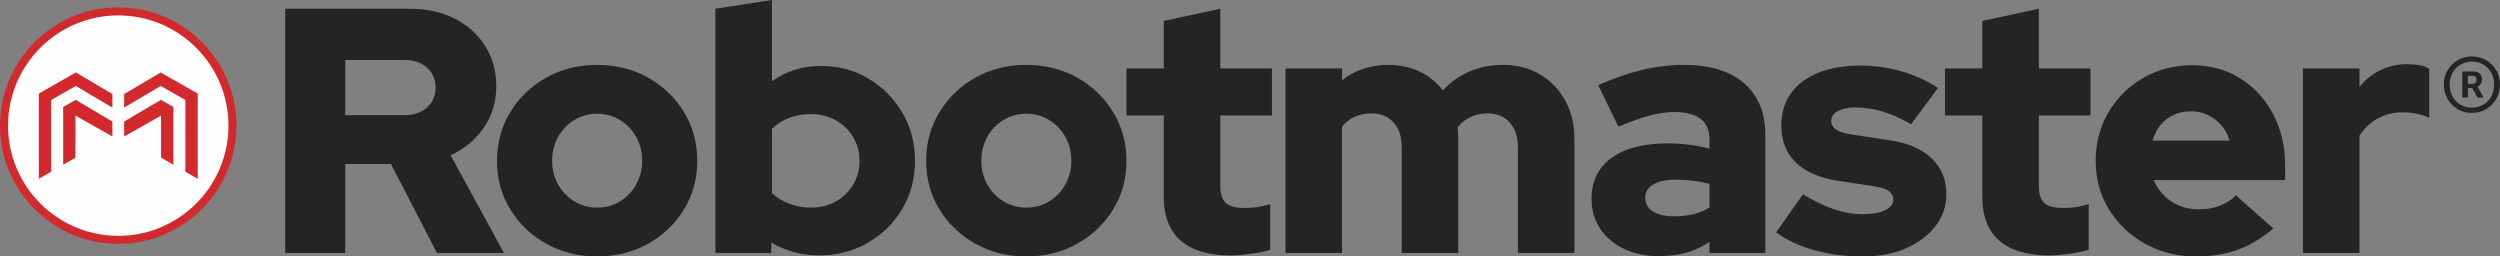
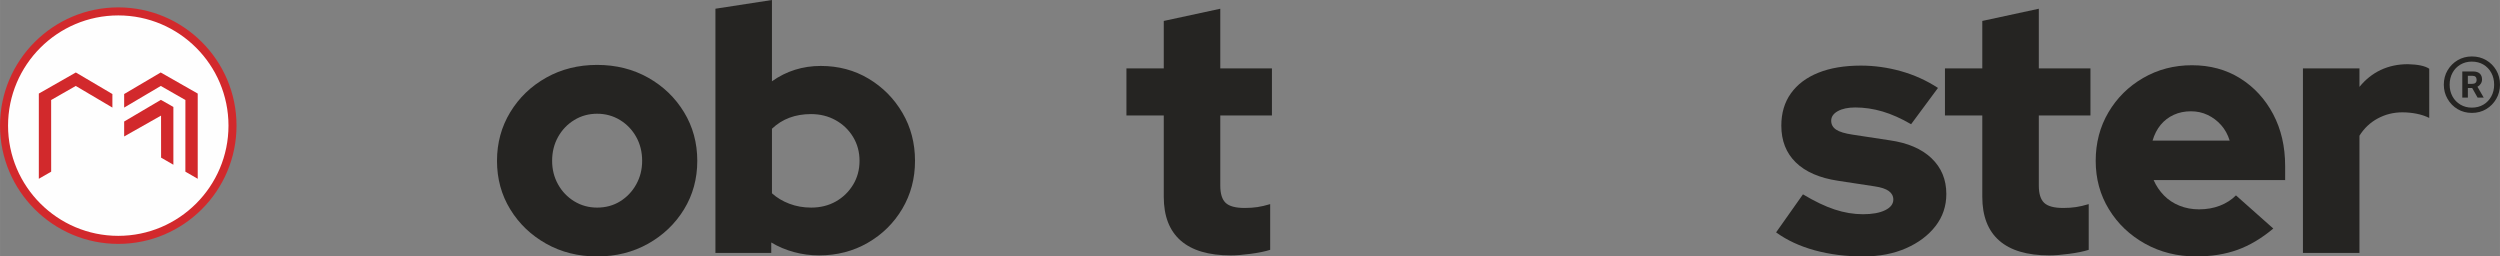
<svg xmlns="http://www.w3.org/2000/svg" xml:space="preserve" width="400mm" height="41.031mm" version="1.1" style="shape-rendering:geometricPrecision; text-rendering:geometricPrecision; image-rendering:optimizeQuality; fill-rule:evenodd; clip-rule:evenodd" viewBox="0 0 2657.75 272.63">
  <rect x="0" y="0" width="2657.75" height="272.63" fill="#808080" stroke="none" />
  <defs>
    <style type="text/css">
   
    .fil0 {fill:#FEFEFE;fill-rule:nonzero}
    .fil2 {fill:#D2292C;fill-rule:nonzero}
    .fil1 {fill:#252422;fill-rule:nonzero}
   
  </style>
  </defs>
  <g id="Layer_x0020_1">
    <g id="_2588857475424">
      <path class="fil0" d="M249.17 133.44c0,68.05 -55.17,123.22 -123.21,123.22 -68.05,0 -123.22,-55.16 -123.22,-123.22 0,-68.05 55.17,-123.21 123.22,-123.21 68.05,0 123.21,55.16 123.21,123.21z" />
-       <path class="fil1" d="M367 122.41l63.06 0c9.89,0 17.86,-2.72 23.92,-8.16 6.06,-5.44 9.09,-12.49 9.09,-21.15 0,-8.65 -3.03,-15.69 -9.09,-21.14 -6.06,-5.43 -14.03,-8.16 -23.92,-8.16l-63.06 0 0 58.61zm-63.8 146.52l0 -259.65 132.79 0c17.81,0 33.63,3.52 47.48,10.57 13.85,7.05 24.66,16.82 32.45,29.3 7.79,12.49 11.68,26.77 11.68,42.84 0,16.32 -4.45,30.92 -13.35,43.78 -8.9,12.85 -20.65,22.62 -35.24,29.3l56.76 103.86 -71.22 0 -48.96 -94.59 -48.59 0 0 94.59 -63.8 0z" />
      <path class="fil1" d="M634.81 220.7c9.15,0 17.3,-2.23 24.48,-6.68 7.17,-4.45 12.86,-10.44 17.06,-17.99 4.2,-7.54 6.31,-15.89 6.31,-25.04 0,-9.4 -2.1,-17.86 -6.31,-25.41 -4.2,-7.54 -9.96,-13.54 -17.25,-17.99 -7.3,-4.45 -15.4,-6.67 -24.3,-6.67 -8.9,0 -17,2.22 -24.3,6.67 -7.29,4.46 -13.04,10.45 -17.24,17.99 -4.21,7.54 -6.31,16.01 -6.31,25.41 0,9.15 2.09,17.5 6.31,25.04 4.2,7.55 9.95,13.54 17.24,17.99 7.3,4.45 15.4,6.68 24.3,6.68zm0 51.93c-20.03,0 -38.09,-4.51 -54.16,-13.53 -16.08,-9.03 -28.81,-21.2 -38.2,-36.54 -9.4,-15.33 -14.1,-32.51 -14.1,-51.56 0,-19.04 4.7,-36.28 14.1,-51.74 9.39,-15.45 22.12,-27.69 38.2,-36.72 16.07,-9.02 34.13,-13.54 54.16,-13.54 20.02,0 38.08,4.52 54.16,13.54 16.07,9.03 28.8,21.27 38.21,36.72 9.39,15.46 14.09,32.7 14.09,51.74 0,19.05 -4.71,36.23 -14.09,51.56 -9.41,15.34 -22.14,27.51 -38.21,36.54 -16.08,9.03 -34.13,13.53 -54.16,13.53z" />
      <path class="fil1" d="M862.19 220.7c9.89,0 18.67,-2.16 26.34,-6.49 7.66,-4.32 13.78,-10.26 18.37,-17.8 4.57,-7.54 6.86,-16.01 6.86,-25.41 0,-9.4 -2.29,-17.86 -6.86,-25.41 -4.58,-7.54 -10.76,-13.48 -18.55,-17.81 -7.79,-4.32 -16.5,-6.49 -26.15,-6.49 -8.41,0 -16.07,1.3 -23,3.89 -6.92,2.59 -13.11,6.49 -18.55,11.69l0 68.62c5.19,4.7 11.37,8.41 18.55,11.12 7.17,2.73 14.84,4.08 23,4.08zm-101.63 48.22l0 -259.65 60.09 -9.27 0 86.42c15.33,-10.87 32.64,-16.32 51.93,-16.32 18.79,0 35.73,4.52 50.82,13.54 15.08,9.03 27.08,21.14 35.98,36.35 8.91,15.21 13.36,32.22 13.36,51 0,18.79 -4.52,35.79 -13.54,51 -9.03,15.21 -21.27,27.27 -36.72,36.16 -15.46,8.91 -32.71,13.36 -51.75,13.36 -9.15,0 -18.06,-1.18 -26.71,-3.53 -8.66,-2.35 -16.7,-5.74 -24.11,-10.19l0 11.13 -59.34 0z" />
-       <path class="fil1" d="M1091.06 220.7c9.14,0 17.31,-2.23 24.48,-6.68 7.17,-4.45 12.85,-10.44 17.06,-17.99 4.2,-7.54 6.31,-15.89 6.31,-25.04 0,-9.4 -2.11,-17.86 -6.31,-25.41 -4.2,-7.54 -9.95,-13.54 -17.24,-17.99 -7.3,-4.45 -15.4,-6.67 -24.3,-6.67 -8.9,0 -17,2.22 -24.3,6.67 -7.29,4.46 -13.04,10.45 -17.25,17.99 -4.21,7.54 -6.3,16.01 -6.3,25.41 0,9.15 2.09,17.5 6.3,25.04 4.2,7.55 9.95,13.54 17.25,17.99 7.3,4.45 15.4,6.68 24.3,6.68zm0 51.93c-20.03,0 -38.09,-4.51 -54.16,-13.53 -16.08,-9.03 -28.81,-21.2 -38.2,-36.54 -9.41,-15.33 -14.1,-32.51 -14.1,-51.56 0,-19.04 4.7,-36.28 14.1,-51.74 9.39,-15.45 22.12,-27.69 38.2,-36.72 16.07,-9.02 34.13,-13.54 54.16,-13.54 20.02,0 38.08,4.52 54.16,13.54 16.07,9.03 28.8,21.27 38.21,36.72 9.39,15.46 14.09,32.7 14.09,51.74 0,19.05 -4.7,36.23 -14.09,51.56 -9.41,15.34 -22.14,27.51 -38.21,36.54 -16.08,9.03 -34.13,13.53 -54.16,13.53z" />
      <path class="fil1" d="M1308.42 271.52c-23.5,0 -41.24,-5.25 -53.23,-15.76 -12,-10.51 -17.99,-26.02 -17.99,-46.55l0 -86.43 -39.69 0 0 -50.07 39.69 0 0 -50.45 60.09 -12.98 0 63.43 54.9 0 0 50.07 -54.9 0 0 74.56c0,8.66 1.91,14.78 5.75,18.36 3.83,3.59 10.57,5.38 20.22,5.38 4.94,0 9.46,-0.31 13.53,-0.93 4.09,-0.61 8.59,-1.67 13.54,-3.15l0 48.59c-5.44,1.73 -12.37,3.15 -20.77,4.26 -8.41,1.12 -15.46,1.67 -21.14,1.67z" />
-       <path class="fil1" d="M1366.65 268.92l0 -196.22 60.09 0 0 12.61c13.85,-10.88 30.17,-16.32 48.97,-16.32 12.36,0 23.49,2.35 33.38,7.05 9.89,4.7 18.17,11.37 24.85,20.03 7.91,-8.66 17.31,-15.33 28.19,-20.03 10.88,-4.7 22.75,-7.05 35.61,-7.05 14.84,0 27.94,3.34 39.32,10.02 11.37,6.68 20.34,15.95 26.89,27.82 6.55,11.87 9.83,25.6 9.83,41.17l0 120.92 -60.09 0 0 -112.77c0,-10.88 -2.91,-19.53 -8.72,-25.96 -5.81,-6.43 -13.54,-9.64 -23.18,-9.64 -6.68,0 -12.74,1.24 -18.17,3.71 -5.44,2.48 -10.14,6.18 -14.09,11.13 0.24,1.98 0.43,4.02 0.55,6.12 0.13,2.1 0.19,4.26 0.19,6.49l0 120.92 -60.09 0 0 -112.77c0,-10.88 -2.91,-19.53 -8.72,-25.96 -5.81,-6.43 -13.54,-9.64 -23.18,-9.64 -6.68,0 -12.68,1.18 -17.99,3.53 -5.32,2.35 -9.83,5.87 -13.54,10.57l0 134.28 -60.09 0z" />
-       <path class="fil1" d="M1749.08 210.31c0,6.19 2.72,11.01 8.16,14.47 5.44,3.47 12.98,5.19 22.63,5.19 7.17,0 13.91,-0.74 20.21,-2.22 6.31,-1.48 12.06,-3.83 17.25,-7.05l0 -25.23c-5.69,-1.48 -11.5,-2.59 -17.44,-3.34 -5.93,-0.74 -12,-1.11 -18.17,-1.11 -10.38,0 -18.42,1.67 -24.11,5.01 -5.69,3.34 -8.53,8.1 -8.53,14.28zm14.1 61.95c-13.85,0 -26.15,-2.6 -36.91,-7.79 -10.75,-5.19 -19.17,-12.36 -25.22,-21.51 -6.06,-9.15 -9.08,-19.67 -9.08,-31.53 0,-18.79 7.1,-33.33 21.33,-43.59 14.22,-10.26 34.06,-15.4 59.53,-15.4 15.33,0 30.16,1.86 44.51,5.57l0 -9.64c0,-9.89 -3.15,-17.25 -9.46,-22.07 -6.31,-4.82 -15.65,-7.23 -28,-7.23 -7.67,0 -16.27,1.24 -25.78,3.7 -9.52,2.48 -20.71,6.44 -33.57,11.87l-21.51 -44.14c16.07,-7.17 31.58,-12.55 46.55,-16.13 14.96,-3.59 29.99,-5.38 45.07,-5.38 27.2,0 48.34,6.49 63.43,19.47 15.07,12.98 22.63,31.22 22.63,54.71l0 125.75 -59.35 0 0 -11.87c-7.92,5.44 -16.27,9.34 -25.04,11.68 -8.78,2.35 -18.49,3.52 -29.12,3.52z" />
      <path class="fil1" d="M1980.91 272.63c-18.55,0 -35.74,-2.16 -51.56,-6.49 -15.83,-4.32 -29.55,-10.68 -41.17,-19.1l28.56 -40.43c12.37,7.41 23.61,12.8 33.75,16.13 10.13,3.34 20.15,5.01 30.05,5.01 9.89,0 17.75,-1.42 23.56,-4.27 5.8,-2.84 8.71,-6.61 8.71,-11.31 0,-3.71 -1.61,-6.73 -4.82,-9.08 -3.21,-2.35 -8.29,-4.02 -15.21,-5.01l-38.95 -5.94c-19.54,-2.97 -34.44,-9.46 -44.7,-19.47 -10.26,-10.02 -15.39,-23.06 -15.39,-39.13 0,-13.35 3.39,-24.79 10.2,-34.31 6.8,-9.52 16.5,-16.81 29.12,-21.89 12.61,-5.07 27.69,-7.6 45.25,-7.6 14.34,0 28.56,1.98 42.65,5.93 14.1,3.96 27.2,9.9 39.33,17.8l-28.57 38.58c-10.63,-6.18 -20.78,-10.69 -30.42,-13.54 -9.64,-2.84 -19.29,-4.27 -28.93,-4.27 -7.67,0 -13.85,1.3 -18.55,3.89 -4.7,2.6 -7.05,6 -7.05,10.2 0,3.96 1.73,7.11 5.19,9.46 3.47,2.35 9.4,4.14 17.8,5.38l38.95 5.93c19.29,2.73 34.19,9.09 44.7,19.11 10.51,10.02 15.76,22.69 15.76,38.02 0,12.86 -3.84,24.24 -11.5,34.12 -7.67,9.9 -18.12,17.75 -31.34,23.56 -13.22,5.81 -28.38,8.71 -45.43,8.71z" />
      <path class="fil1" d="M2178.61 271.52c-23.5,0 -41.24,-5.25 -53.23,-15.76 -11.99,-10.51 -17.99,-26.02 -17.99,-46.55l0 -86.43 -39.69 0 0 -50.07 39.69 0 0 -50.45 60.09 -12.98 0 63.43 54.9 0 0 50.07 -54.9 0 0 74.56c0,8.66 1.92,14.78 5.76,18.36 3.83,3.59 10.57,5.38 20.21,5.38 4.94,0 9.46,-0.31 13.54,-0.93 4.08,-0.61 8.59,-1.67 13.54,-3.15l0 48.59c-5.44,1.73 -12.37,3.15 -20.77,4.26 -8.42,1.12 -15.46,1.67 -21.14,1.67z" />
      <path class="fil1" d="M2288.4 149.48l81.98 0c-1.98,-6.43 -5.01,-11.93 -9.09,-16.51 -4.08,-4.57 -8.84,-8.16 -14.28,-10.75 -5.44,-2.6 -11.38,-3.9 -17.8,-3.9 -6.68,0 -12.74,1.24 -18.17,3.71 -5.45,2.48 -10.09,6 -13.91,10.57 -3.84,4.58 -6.74,10.2 -8.72,16.88zm46.37 123.14c-20.03,0 -38.15,-4.51 -54.34,-13.53 -16.19,-9.03 -29,-21.2 -38.38,-36.54 -9.41,-15.33 -14.1,-32.51 -14.1,-51.56 0,-19.04 4.51,-36.23 13.54,-51.56 9.03,-15.33 21.33,-27.51 36.91,-36.53 15.58,-9.03 32.88,-13.54 51.93,-13.54 19.29,0 36.35,4.64 51.19,13.91 14.84,9.28 26.52,21.95 35.05,38.02 8.53,16.08 12.79,34.5 12.79,55.27l0 14.84 -139.84 0c2.72,6.19 6.37,11.62 10.94,16.32 4.57,4.7 10.07,8.35 16.51,10.94 6.43,2.6 13.35,3.9 20.78,3.9 8.16,0 15.58,-1.3 22.25,-3.9 6.68,-2.59 12.36,-6.24 17.07,-10.94l39.69 35.24c-12.37,10.38 -25.04,17.93 -38.02,22.62 -12.98,4.69 -27.64,7.04 -43.96,7.04z" />
      <path class="fil1" d="M2448.27 268.92l0 -196.22 60.09 0 0 19.66c6.43,-7.91 13.97,-13.91 22.63,-17.99 8.66,-4.08 18.3,-6.13 28.93,-6.13 10.63,0.25 18.17,1.86 22.62,4.83l0 52.3c-3.95,-1.97 -8.41,-3.46 -13.35,-4.45 -4.95,-0.99 -10.02,-1.49 -15.21,-1.49 -9.4,0 -18.12,2.17 -26.16,6.5 -8.04,4.33 -14.52,10.45 -19.47,18.36l0 124.63 -60.09 0z" />
      <path class="fil1" d="M2628.33 80.57l-4.73 0 0 8.57 4.58 0c3.15,0 4.73,-1.43 4.73,-4.29 0,-1.38 -0.37,-2.44 -1.11,-3.18 -0.74,-0.74 -1.9,-1.1 -3.48,-1.1zm-10.64 23.2l0 -27.79 11.68 0c2.95,0 5.25,0.74 6.87,2.21 1.63,1.48 2.44,3.6 2.44,6.36 0,1.58 -0.44,3.05 -1.33,4.44 -0.89,1.38 -2.07,2.46 -3.55,3.25l6.66 11.53 -6.5 0 -5.77 -10.2 -4.58 0 0 10.2 -5.91 0zm10.05 10.65c4.73,0 8.88,-1.06 12.42,-3.18 3.55,-2.12 6.33,-5.03 8.35,-8.73 2.02,-3.69 3.03,-7.85 3.03,-12.49 0,-4.73 -1.02,-8.95 -3.03,-12.63 -2.02,-3.7 -4.8,-6.61 -8.35,-8.73 -3.54,-2.11 -7.69,-3.17 -12.42,-3.17 -4.44,0 -8.45,1.06 -12.04,3.17 -3.6,2.12 -6.41,5.03 -8.43,8.73 -2.02,3.69 -3.03,7.91 -3.03,12.63 0,4.64 1.01,8.8 3.03,12.49 2.02,3.7 4.83,6.6 8.43,8.73 3.59,2.12 7.61,3.18 12.04,3.18zm0.15 5.61c-5.61,0 -10.67,-1.33 -15.15,-3.99 -4.49,-2.66 -8.05,-6.28 -10.71,-10.87 -2.66,-4.58 -3.99,-9.63 -3.99,-15.15 0,-5.71 1.35,-10.84 4.06,-15.37 2.7,-4.53 6.3,-8.1 10.79,-10.72 4.48,-2.61 9.48,-3.92 15,-3.92 5.62,0 10.67,1.31 15.16,3.92 4.48,2.62 8.05,6.19 10.71,10.72 2.66,4.53 3.99,9.66 3.99,15.37 0,5.52 -1.33,10.57 -3.99,15.15 -2.66,4.58 -6.23,8.21 -10.71,10.87 -4.49,2.66 -9.54,3.99 -15.16,3.99z" />
      <path class="fil2" d="M125.71 16.39c-64.61,0 -117.17,52.56 -117.17,117.17 0,64.61 52.56,117.17 117.17,117.17 64.61,0 117.17,-52.56 117.17,-117.17 0,-64.61 -52.56,-117.17 -117.17,-117.17zm0 242.89c-69.32,0 -125.71,-56.4 -125.71,-125.72 0,-69.32 56.4,-125.71 125.71,-125.71 69.32,0 125.71,56.4 125.71,125.71 0,69.32 -56.39,125.72 -125.71,125.72z" />
      <polygon class="fil2" points="170.83,77.05 131.97,99.97 131.97,114.37 170.91,91.36 197.08,106.32 197.05,182.5 210.18,190.07 210.18,99.48 " />
      <polygon class="fil2" points="171,106.16 131.97,129.19 131.97,145.08 171.19,122.9 171.23,167.6 184.3,175.14 184.3,113.7 " />
      <polygon class="fil2" points="41.25,99.48 41.25,190.07 54.38,182.5 54.35,106.32 80.52,91.36 119.46,114.37 119.46,99.97 80.6,77.05 " />
-       <polygon class="fil2" points="67.13,113.7 67.13,175.14 80.19,167.6 80.23,122.9 119.46,145.08 119.46,129.19 80.43,106.16 " />
    </g>
  </g>
</svg>